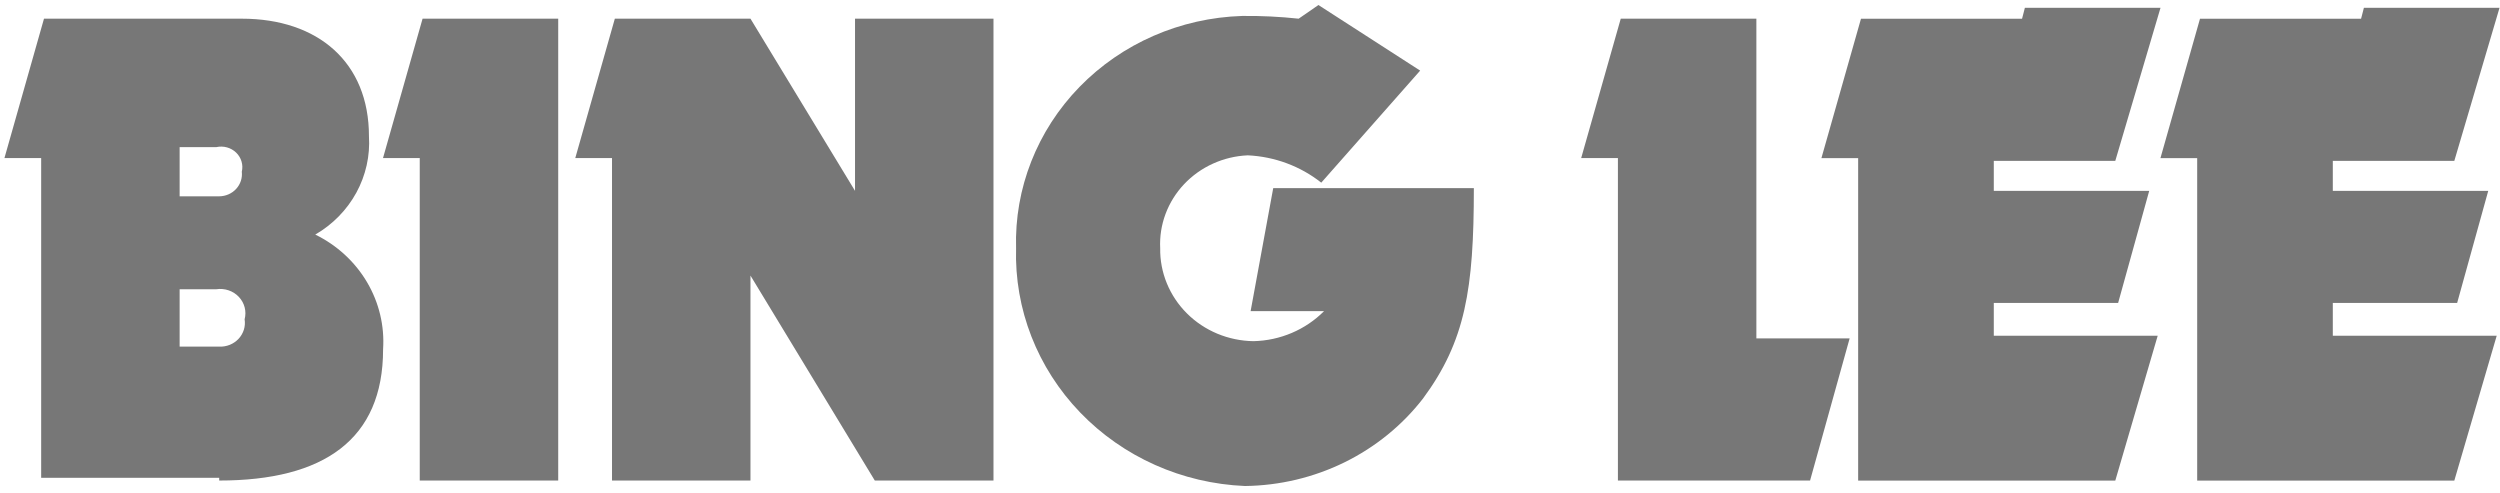
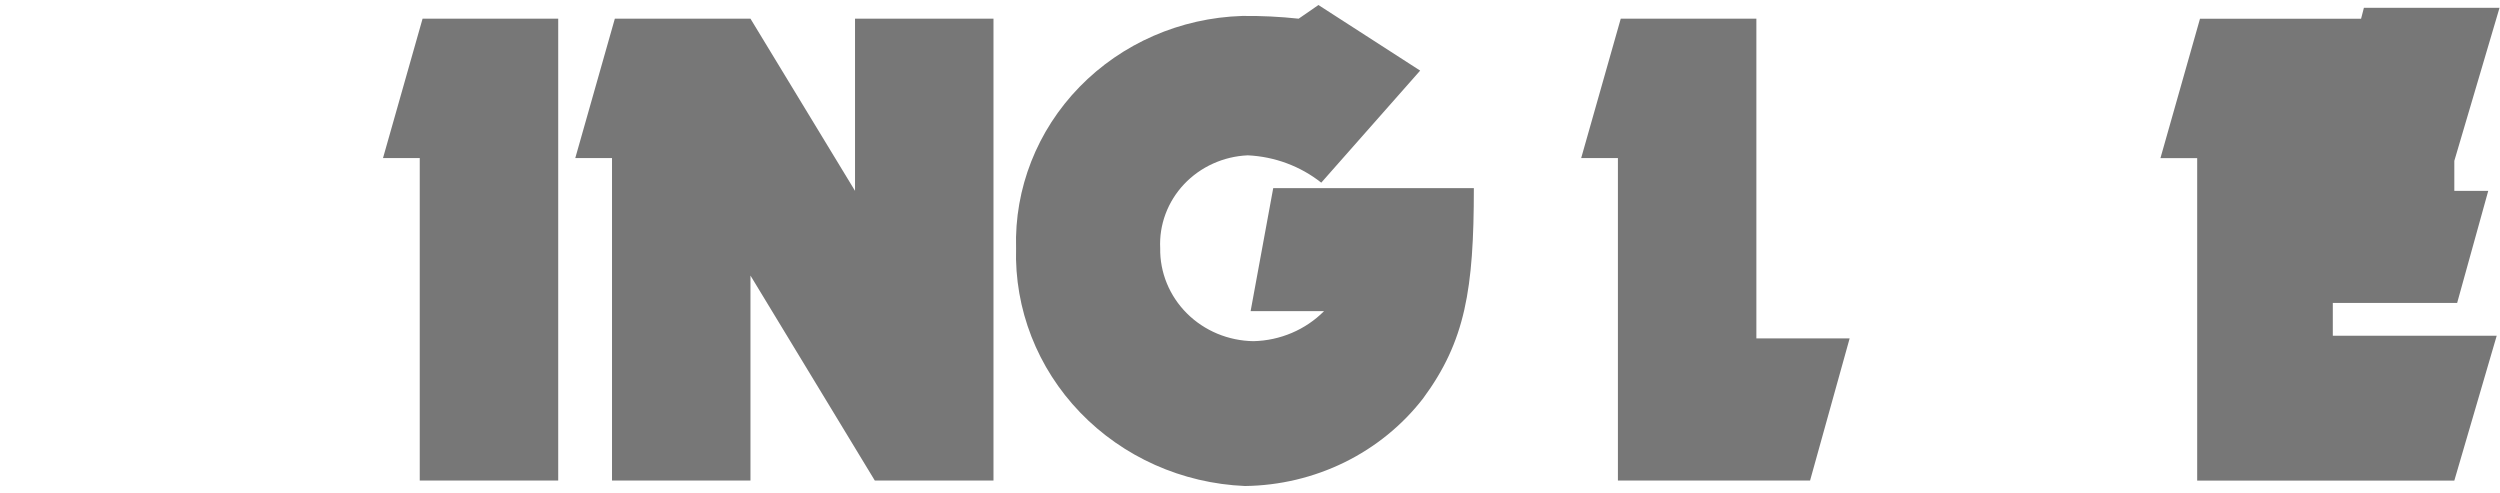
<svg xmlns="http://www.w3.org/2000/svg" width="218" height="43" viewBox="0 0 218 43" fill="none">
-   <path d="M18.867 12.829C19.173 12.761 19.491 12.769 19.793 12.852C20.095 12.936 20.369 13.092 20.591 13.307C20.813 13.521 20.975 13.787 21.061 14.079C21.148 14.37 21.156 14.679 21.085 14.974C21.116 15.243 21.088 15.515 21.003 15.773C20.919 16.031 20.779 16.269 20.593 16.471C20.407 16.674 20.18 16.836 19.925 16.947C19.67 17.059 19.393 17.117 19.114 17.119H15.664V12.829H18.867ZM19.114 41.903C28.231 41.903 33.405 38.329 33.405 30.464C33.541 28.419 33.054 26.381 32.002 24.601C30.951 22.822 29.383 21.38 27.491 20.455C29.009 19.577 30.248 18.312 31.074 16.8C31.9 15.287 32.28 13.584 32.173 11.876C32.173 5.442 27.738 1.629 21.085 1.629H3.836L0.387 13.783H3.59V41.665H19.114V41.903ZM18.867 25.222C19.226 25.167 19.593 25.2 19.936 25.317C20.278 25.433 20.585 25.63 20.829 25.89C21.074 26.15 21.247 26.465 21.335 26.805C21.423 27.146 21.421 27.503 21.331 27.843C21.379 28.146 21.357 28.456 21.266 28.75C21.175 29.043 21.017 29.314 20.805 29.542C20.593 29.77 20.331 29.95 20.039 30.068C19.746 30.186 19.43 30.24 19.114 30.226H15.664V25.222H18.867Z" fill="#777777" />
  <path d="M48.676 1.629V41.903H36.602V13.783H33.398L36.848 1.629H48.676Z" fill="#777777" />
  <path d="M65.441 24.03V41.903H53.367V13.783H50.164L53.614 1.629H65.441L74.558 16.642V1.629H86.632V41.903H76.283L65.441 24.03Z" fill="#777777" />
  <path d="M111.025 16.404H128.52C128.52 25.222 127.781 29.75 124.085 34.754C122.274 37.09 119.932 38.992 117.241 40.315C114.549 41.637 111.58 42.343 108.561 42.38C103.086 42.151 97.924 39.848 94.189 35.968C90.455 32.089 88.448 26.945 88.602 21.647C88.449 16.436 90.438 11.378 94.132 7.581C97.827 3.785 102.927 1.559 108.315 1.391C109.961 1.373 111.607 1.452 113.243 1.629L114.968 0.438L123.838 6.157L115.214 15.928C113.397 14.491 111.152 13.655 108.807 13.545C107.755 13.59 106.723 13.836 105.769 14.269C104.816 14.701 103.96 15.311 103.25 16.064C102.541 16.816 101.992 17.697 101.635 18.655C101.277 19.613 101.119 20.63 101.169 21.647C101.152 22.695 101.35 23.737 101.75 24.711C102.15 25.686 102.744 26.575 103.499 27.327C104.254 28.08 105.155 28.681 106.15 29.097C107.146 29.512 108.216 29.734 109.3 29.75C111.631 29.698 113.846 28.755 115.46 27.128H109.054L111.025 16.404Z" fill="#777777" />
  <path d="M153.156 29.511H161.288L157.838 41.903H141.082V13.783H137.879L141.329 1.629H153.156V29.511Z" fill="#777777" />
-   <path d="M184.454 41.907H162.031V13.787H158.828L162.278 1.633H176.323L176.569 0.68H188.397L184.454 14.025H173.859V16.646H187.411L184.701 26.417H173.859V29.277H188.151L184.454 41.907Z" fill="#777777" />
-   <path d="M214.017 41.907H191.594V13.787H188.391L191.84 1.633H205.886L206.132 0.68H217.959L214.017 14.025H203.421V16.646H216.974L214.263 26.417H203.421V29.277H217.713L214.017 41.907Z" fill="#777777" />
+   <path d="M214.017 41.907H191.594V13.787H188.391L191.84 1.633H205.886L206.132 0.68H217.959L214.017 14.025V16.646H216.974L214.263 26.417H203.421V29.277H217.713L214.017 41.907Z" fill="#777777" />
</svg>